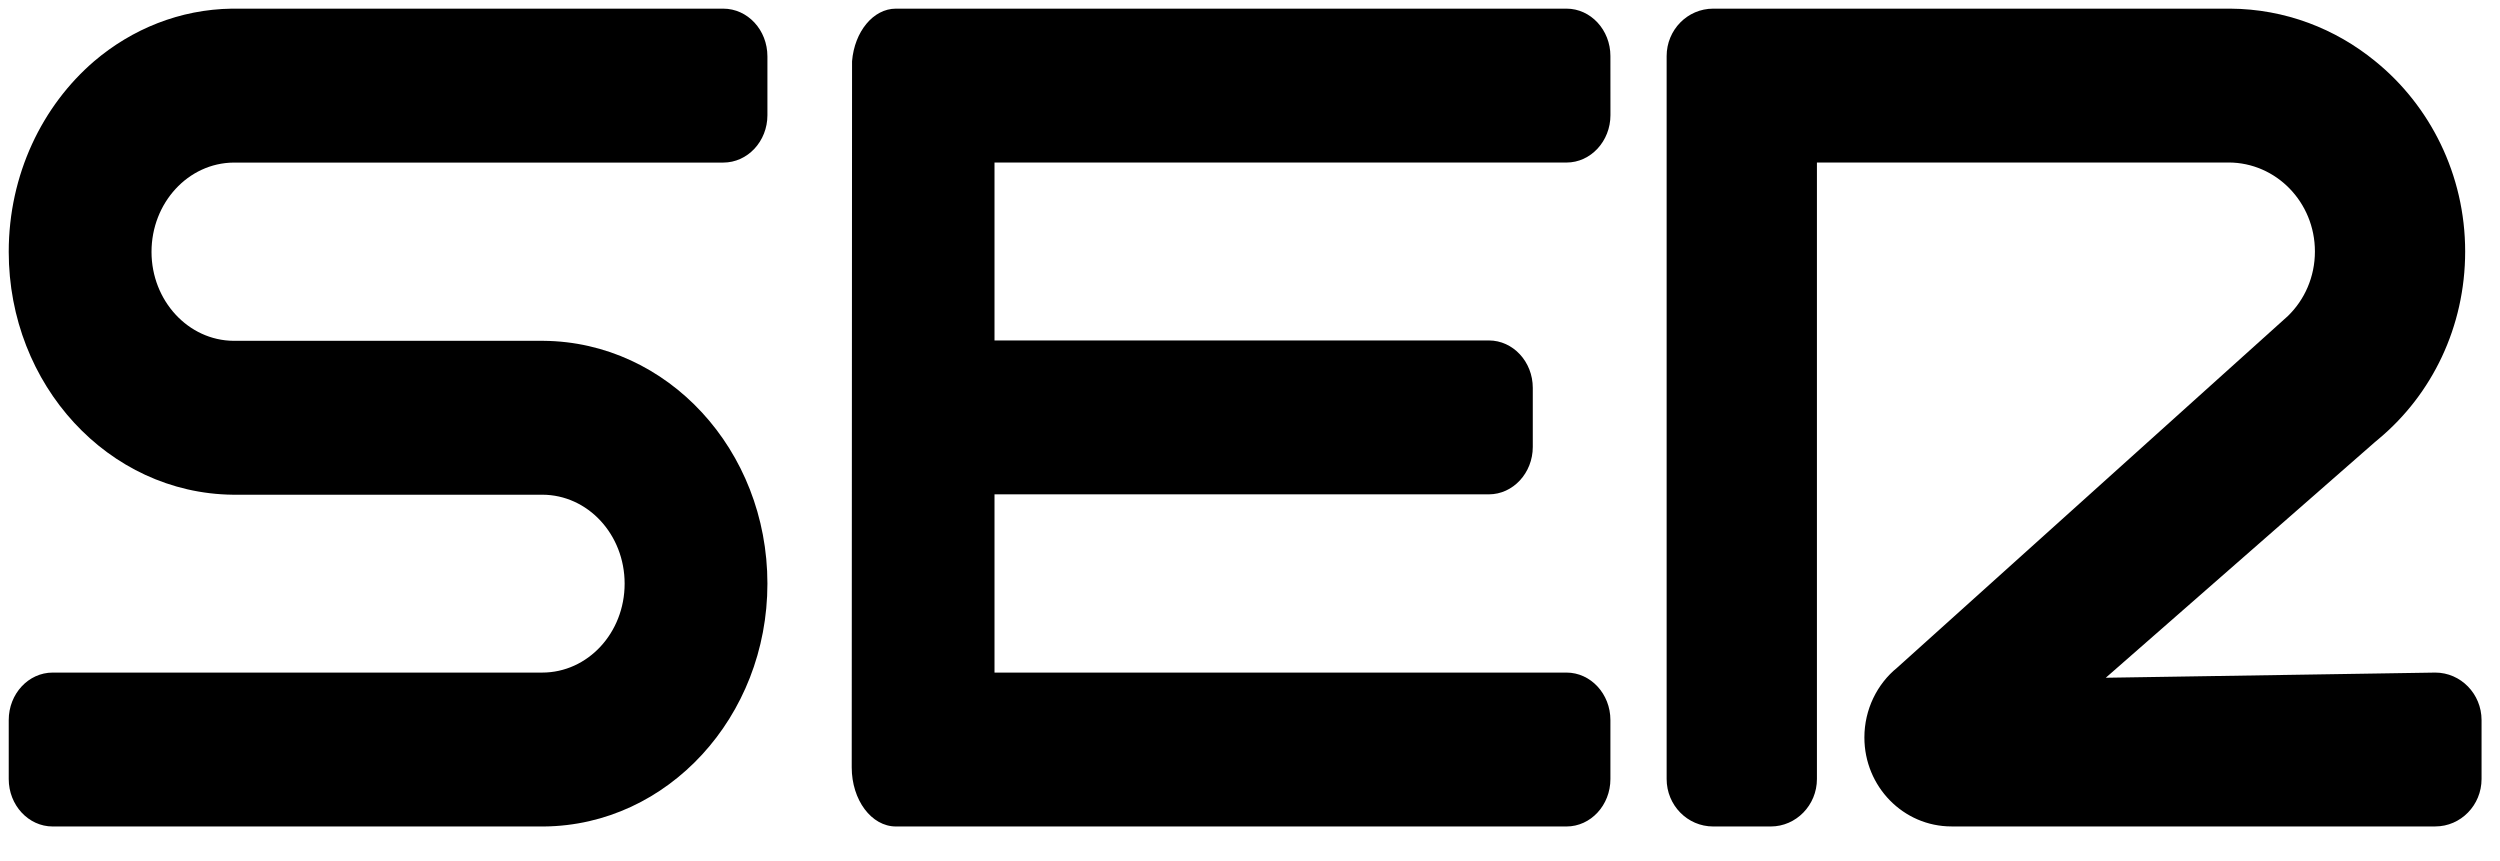
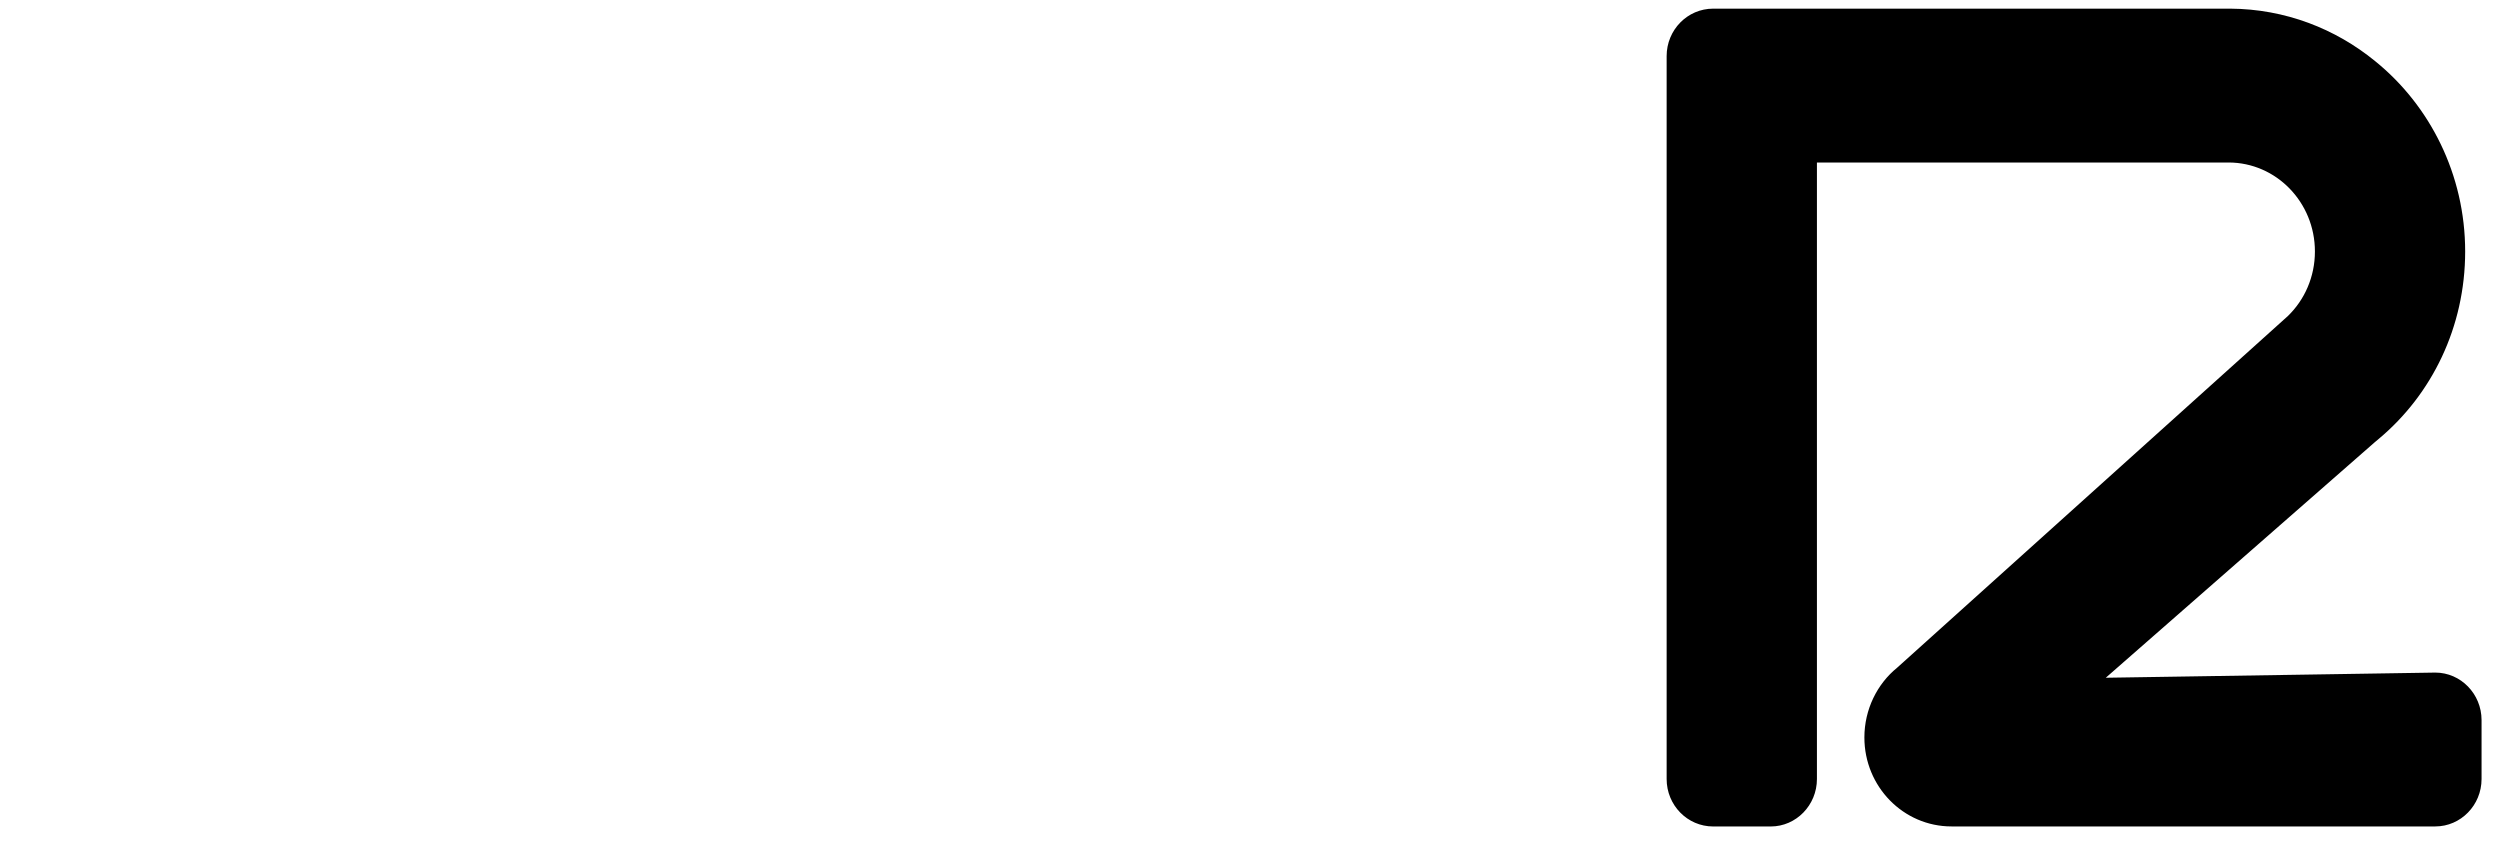
<svg xmlns="http://www.w3.org/2000/svg" width="61px" height="21px" viewBox="0 0 61 21">
  <title>logo/Cadena SER</title>
  <desc>Created with Sketch.</desc>
  <g id="Symbols" stroke="none" stroke-width="1" fill="none" fill-rule="evenodd">
    <g id="pie/2" transform="translate(-391, -31)" fill="#000000" fill-rule="nonzero">
      <g id="pie">
        <g id="Group" transform="translate(391.213, 15.731)">
          <g id="Group-7">
            <g id="logo/Cadena-SER" transform="translate(0, 15.48)">
              <path d="M59.208,16.2 L51.168,16.326 L57.735,10.576 L57.835,10.492 C59.124,9.412 59.937,7.769 59.937,5.925 C59.937,4.048 59.077,2.363 57.743,1.283 C56.769,0.486 55.542,0.009 54.207,0 L42.993,0 L41.589,0 C40.959,0 40.453,0.52 40.453,1.157 L40.453,1.282 L40.453,2.597 L40.453,18.798 C40.453,19.435 40.959,19.955 41.589,19.955 L42.993,19.955 C43.613,19.955 44.12,19.435 44.12,18.798 L44.12,3.754 L54.162,3.754 C55.327,3.754 56.271,4.726 56.271,5.925 C56.271,6.546 56.018,7.107 55.611,7.5 L46.076,16.082 C45.592,16.475 45.278,17.096 45.278,17.784 C45.278,18.982 46.229,19.954 47.403,19.954 L59.209,19.954 C59.83,19.954 60.337,19.435 60.337,18.797 L60.337,17.358 C60.336,16.72 59.83,16.2 59.208,16.2" id="Path" />
-               <path d="M17.433,0 L5.444,0 C4.176,0.018 3.01,0.495 2.084,1.283 C0.817,2.372 0,4.048 0,5.934 C0,9.186 2.434,11.825 5.466,11.86 L13.016,11.86 C14.132,11.86 15.028,12.832 15.028,14.03 C15.028,15.228 14.132,16.2 13.016,16.2 L1.072,16.2 C0.481,16.2 4.55443856e-16,16.719 4.55443856e-16,17.358 L4.55443856e-16,18.798 C4.55443856e-16,19.435 0.481,19.955 1.072,19.955 L13.06,19.955 C16.078,19.929 18.512,17.28 18.512,14.03 C18.512,10.77 16.078,8.13 13.046,8.105 L5.488,8.105 C4.38,8.098 3.484,7.125 3.484,5.935 C3.484,4.736 4.38,3.765 5.488,3.756 L17.433,3.756 C18.031,3.756 18.512,3.236 18.512,2.6 L18.512,1.293 L18.512,1.166 C18.512,0.52 18.031,0 17.433,0" id="Path" />
-               <path d="M39.081,1.156 C39.081,0.519 38.6,0 38.01,0 L21.648,0 C21.094,0 20.636,0.561 20.577,1.283 C20.577,1.333 20.569,18.513 20.569,18.513 C20.569,19.31 21.05,19.955 21.648,19.955 L38.01,19.955 C38.6,19.955 39.081,19.436 39.081,18.798 L39.081,17.358 C39.081,16.72 38.6,16.2 38.01,16.2 L24.053,16.2 L24.053,11.851 L36.115,11.851 C36.705,11.851 37.187,11.33 37.187,10.694 L37.187,9.253 C37.187,8.615 36.706,8.096 36.115,8.096 L24.053,8.096 L24.053,3.755 L38.01,3.755 C38.6,3.755 39.082,3.235 39.082,2.598 L39.081,1.156 L39.081,1.156 Z" id="Path" />
            </g>
          </g>
        </g>
      </g>
    </g>
  </g>
</svg>